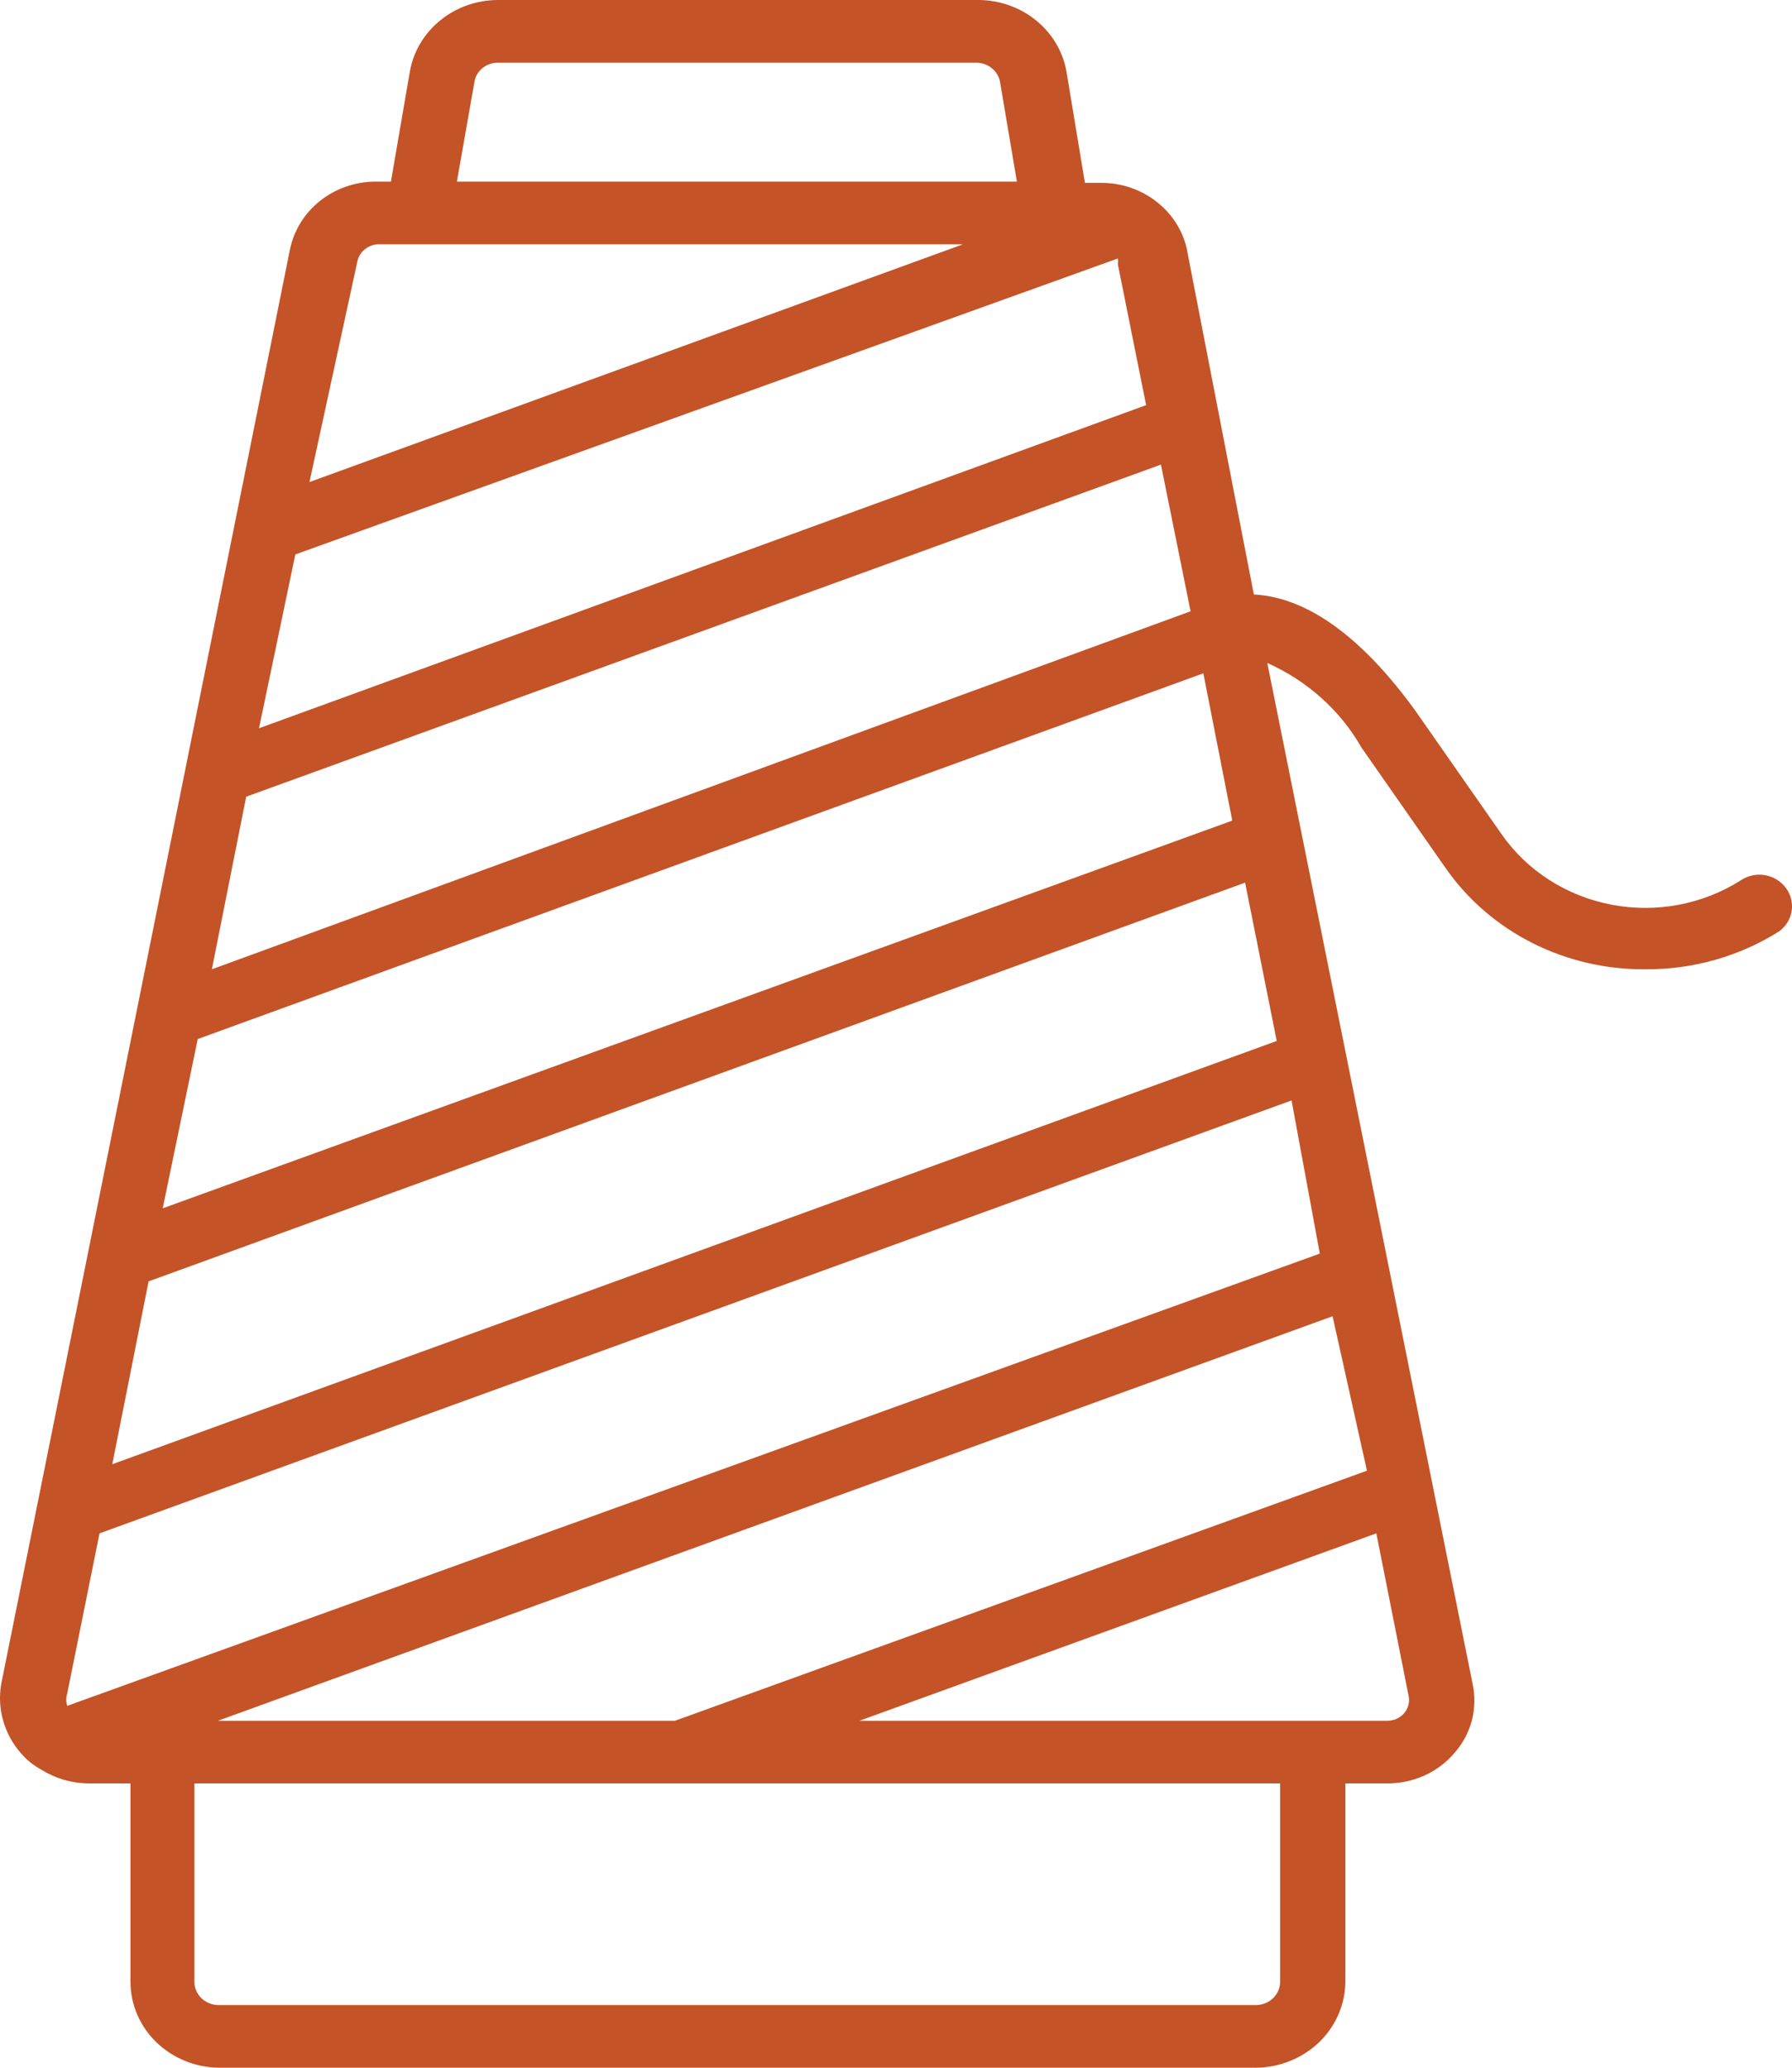
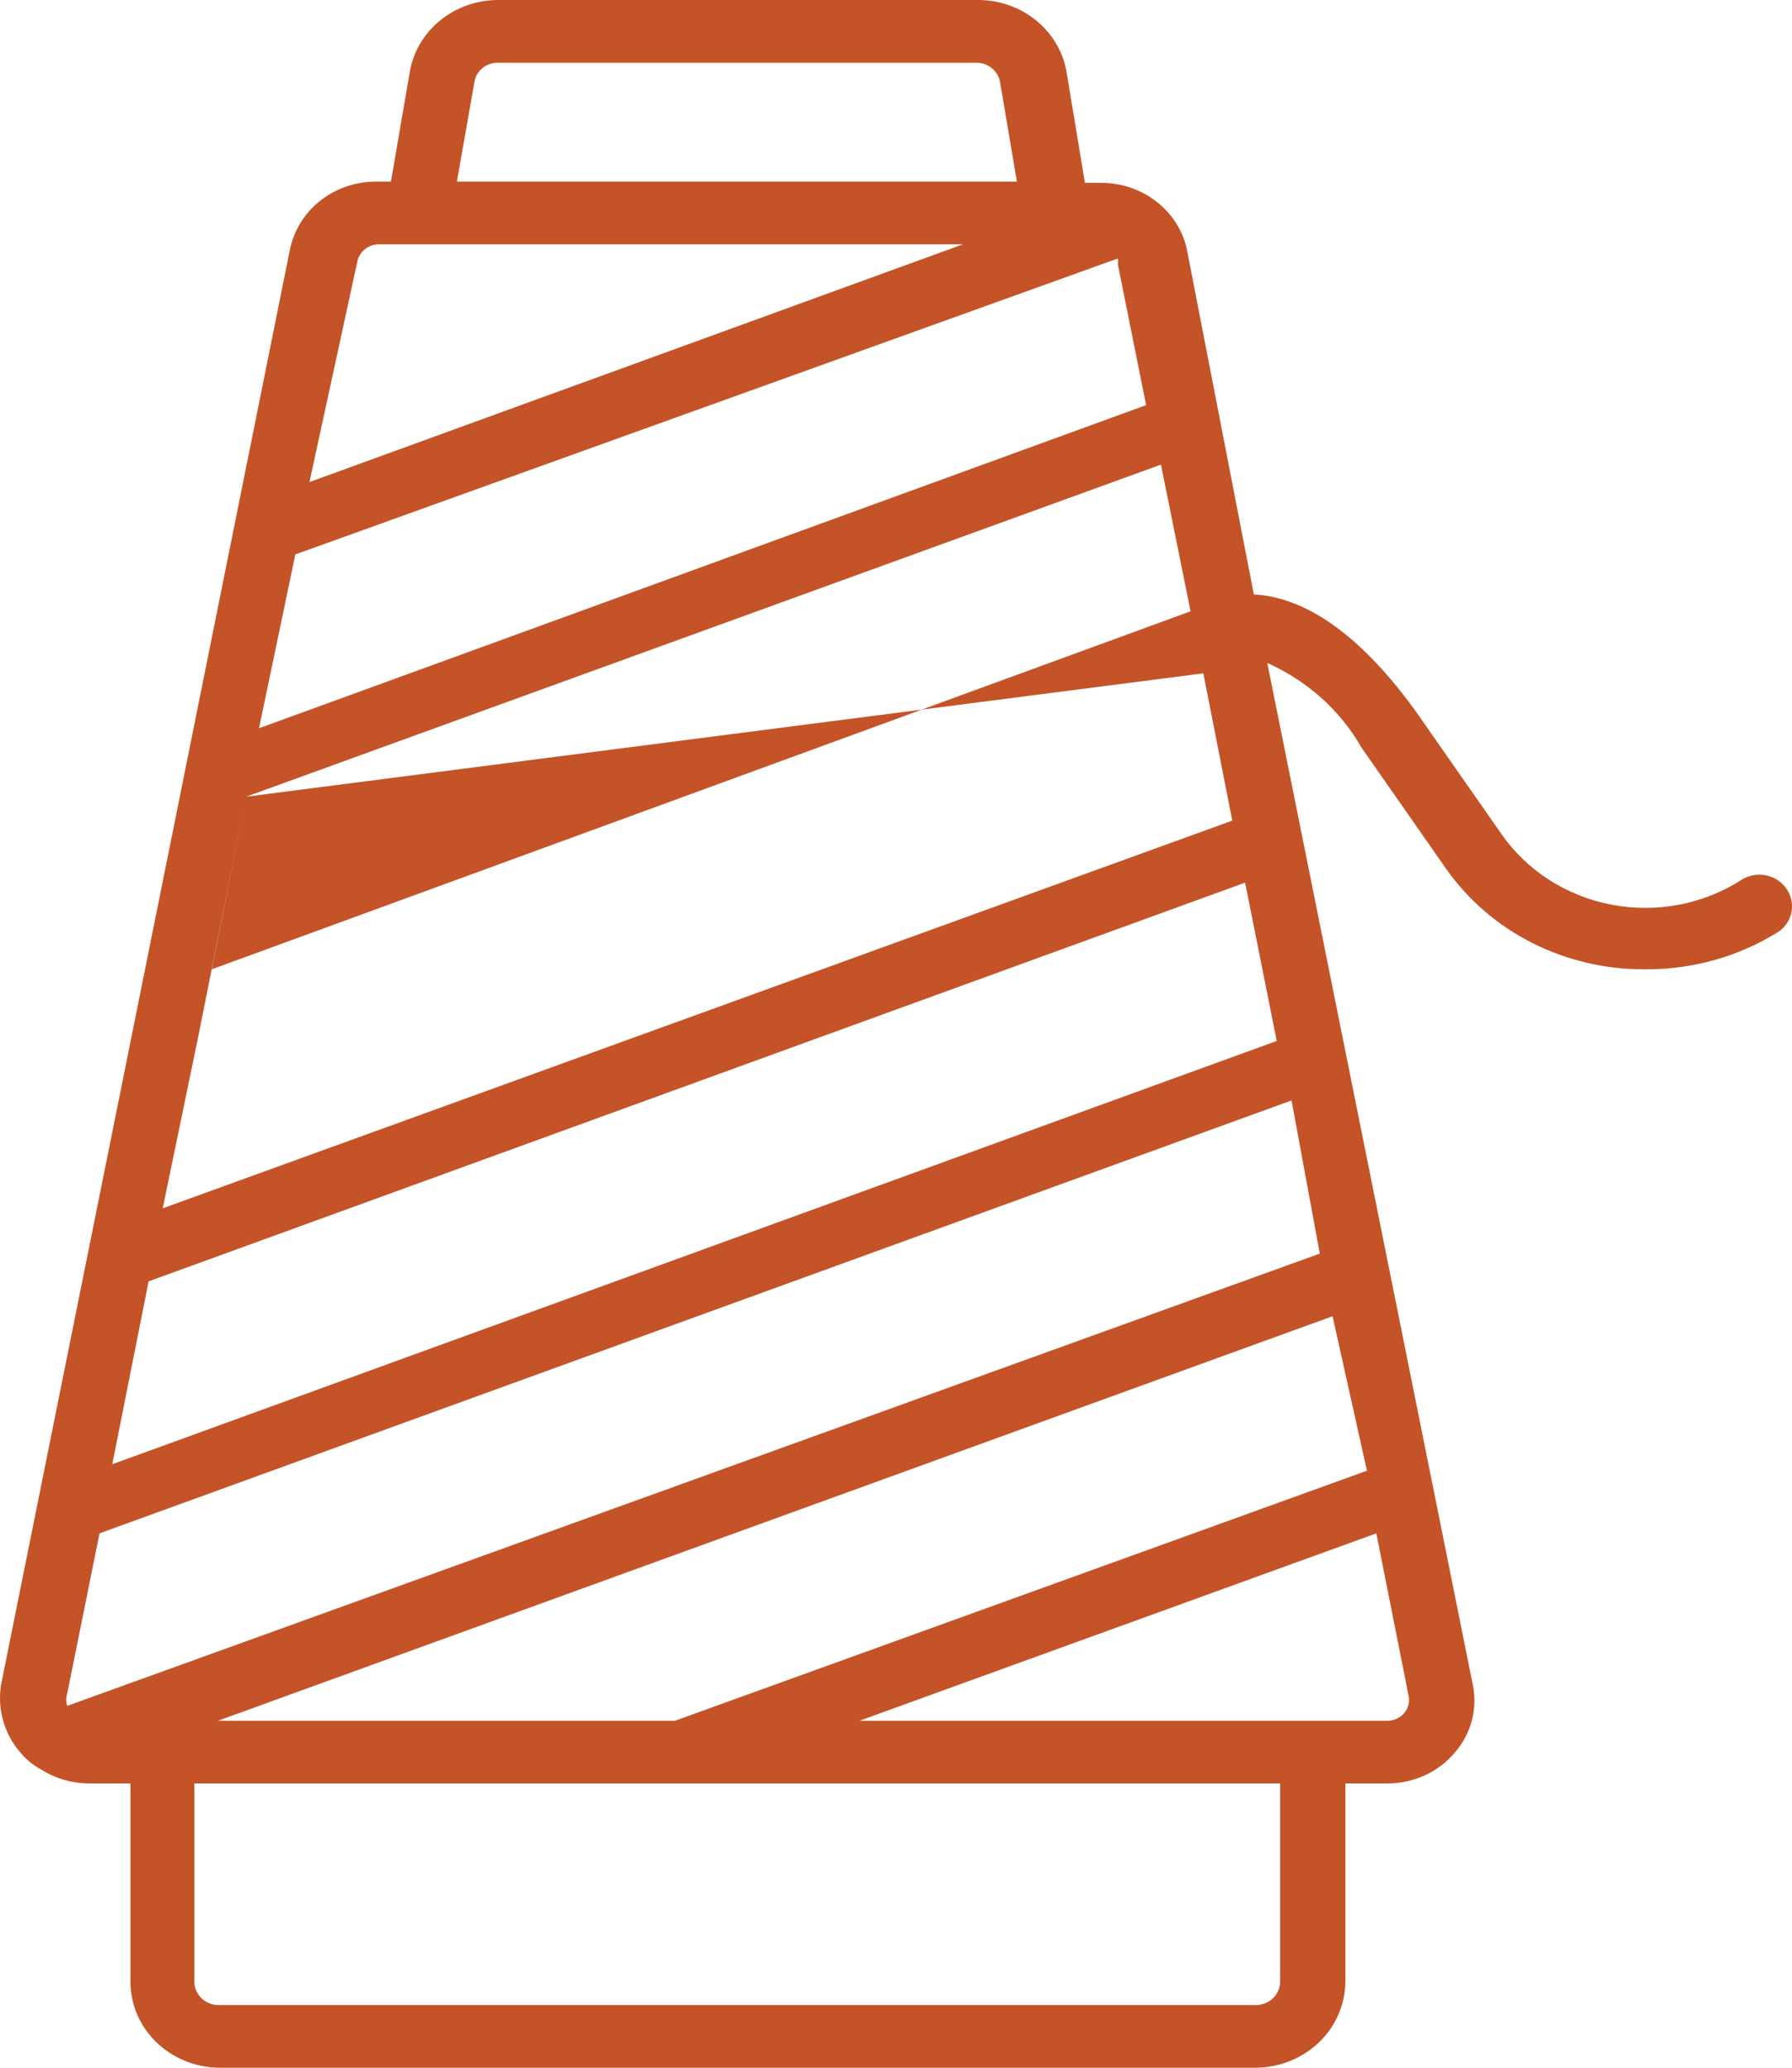
<svg xmlns="http://www.w3.org/2000/svg" width="26" height="30" viewBox="0 0 26 30" fill="none">
-   <path d="M25.917 12.891C25.882 12.841 25.838 12.799 25.786 12.766C25.735 12.733 25.677 12.71 25.616 12.699C25.555 12.687 25.493 12.688 25.432 12.7C25.371 12.712 25.314 12.735 25.262 12.769C24.709 13.122 24.032 13.251 23.381 13.126C22.729 13.001 22.155 12.633 21.786 12.103L20.536 10.313C19.559 8.963 18.739 8.653 18.192 8.625L17.215 3.591C17.149 3.323 16.991 3.085 16.765 2.915C16.54 2.744 16.262 2.652 15.975 2.653H15.741L15.477 1.06C15.43 0.761 15.271 0.489 15.03 0.294C14.79 0.099 14.483 -0.005 14.168 0H7.225C6.918 0.001 6.621 0.105 6.387 0.296C6.153 0.486 5.996 0.75 5.946 1.041L5.672 2.635H5.447C5.154 2.636 4.87 2.735 4.644 2.914C4.418 3.093 4.264 3.343 4.207 3.619L0.018 24.431C-0.013 24.608 -0.004 24.789 0.045 24.962C0.094 25.136 0.181 25.297 0.301 25.434C0.385 25.533 0.488 25.616 0.604 25.678C0.804 25.803 1.038 25.872 1.277 25.875H1.893V28.753C1.893 29.081 2.027 29.395 2.266 29.628C2.506 29.861 2.831 29.995 3.172 30H18.221C18.565 29.997 18.894 29.865 19.137 29.632C19.38 29.399 19.517 29.083 19.52 28.753V25.875H20.126C20.312 25.876 20.497 25.837 20.666 25.761C20.835 25.685 20.984 25.573 21.102 25.434C21.223 25.297 21.309 25.136 21.355 24.962C21.4 24.788 21.404 24.607 21.366 24.431L18.387 9.619C18.968 9.878 19.447 10.308 19.754 10.847L20.985 12.61C21.303 13.061 21.733 13.43 22.235 13.683C22.738 13.936 23.298 14.067 23.866 14.063C24.56 14.069 25.24 13.876 25.819 13.509C25.914 13.437 25.977 13.333 25.995 13.219C26.013 13.104 25.985 12.987 25.917 12.891ZM6.883 1.191C6.895 1.112 6.936 1.04 6.999 0.989C7.062 0.937 7.142 0.909 7.225 0.91H14.168C14.251 0.911 14.33 0.939 14.392 0.991C14.455 1.042 14.496 1.113 14.51 1.191L14.754 2.635H6.629L6.883 1.191ZM5.184 3.797C5.197 3.727 5.236 3.663 5.293 3.617C5.35 3.571 5.422 3.545 5.496 3.544H13.973L4.49 6.994L5.184 3.797ZM4.285 8.044L16.219 3.75C16.223 3.778 16.223 3.807 16.219 3.835L16.629 5.878L3.758 10.566L4.285 8.044ZM3.572 11.559L16.844 6.741L17.274 8.869L3.074 14.063L3.572 11.559ZM2.869 15.075L17.459 9.769L17.879 11.906L2.361 17.531L2.869 15.075ZM18.573 28.753C18.573 28.843 18.536 28.928 18.47 28.992C18.404 29.055 18.314 29.091 18.221 29.091H3.172C3.079 29.091 2.989 29.055 2.923 28.992C2.858 28.928 2.82 28.843 2.82 28.753V25.875H18.573V28.753ZM20.438 24.609C20.447 24.653 20.445 24.698 20.433 24.741C20.422 24.785 20.4 24.825 20.37 24.859C20.34 24.893 20.303 24.92 20.26 24.939C20.218 24.957 20.172 24.966 20.126 24.966H12.469L19.969 22.247L20.438 24.609ZM19.833 21.338L9.793 24.966H3.162L19.334 19.097L19.833 21.338ZM19.149 18.188L0.975 24.75C0.957 24.692 0.957 24.63 0.975 24.572L1.444 22.247L18.739 15.966L19.149 18.188ZM18.524 15.103L1.629 21.244L2.156 18.591L18.065 12.806L18.524 15.103Z" fill="#C45327" />
+   <path d="M25.917 12.891C25.882 12.841 25.838 12.799 25.786 12.766C25.735 12.733 25.677 12.71 25.616 12.699C25.555 12.687 25.493 12.688 25.432 12.7C25.371 12.712 25.314 12.735 25.262 12.769C24.709 13.122 24.032 13.251 23.381 13.126C22.729 13.001 22.155 12.633 21.786 12.103L20.536 10.313C19.559 8.963 18.739 8.653 18.192 8.625L17.215 3.591C17.149 3.323 16.991 3.085 16.765 2.915C16.54 2.744 16.262 2.652 15.975 2.653H15.741L15.477 1.06C15.43 0.761 15.271 0.489 15.03 0.294C14.79 0.099 14.483 -0.005 14.168 0H7.225C6.918 0.001 6.621 0.105 6.387 0.296C6.153 0.486 5.996 0.75 5.946 1.041L5.672 2.635H5.447C5.154 2.636 4.87 2.735 4.644 2.914C4.418 3.093 4.264 3.343 4.207 3.619L0.018 24.431C-0.013 24.608 -0.004 24.789 0.045 24.962C0.094 25.136 0.181 25.297 0.301 25.434C0.385 25.533 0.488 25.616 0.604 25.678C0.804 25.803 1.038 25.872 1.277 25.875H1.893V28.753C1.893 29.081 2.027 29.395 2.266 29.628C2.506 29.861 2.831 29.995 3.172 30H18.221C18.565 29.997 18.894 29.865 19.137 29.632C19.38 29.399 19.517 29.083 19.52 28.753V25.875H20.126C20.312 25.876 20.497 25.837 20.666 25.761C20.835 25.685 20.984 25.573 21.102 25.434C21.223 25.297 21.309 25.136 21.355 24.962C21.4 24.788 21.404 24.607 21.366 24.431L18.387 9.619C18.968 9.878 19.447 10.308 19.754 10.847L20.985 12.61C21.303 13.061 21.733 13.43 22.235 13.683C22.738 13.936 23.298 14.067 23.866 14.063C24.56 14.069 25.24 13.876 25.819 13.509C25.914 13.437 25.977 13.333 25.995 13.219C26.013 13.104 25.985 12.987 25.917 12.891ZM6.883 1.191C6.895 1.112 6.936 1.04 6.999 0.989C7.062 0.937 7.142 0.909 7.225 0.91H14.168C14.251 0.911 14.33 0.939 14.392 0.991C14.455 1.042 14.496 1.113 14.51 1.191L14.754 2.635H6.629L6.883 1.191ZM5.184 3.797C5.197 3.727 5.236 3.663 5.293 3.617C5.35 3.571 5.422 3.545 5.496 3.544H13.973L4.49 6.994L5.184 3.797ZM4.285 8.044L16.219 3.75C16.223 3.778 16.223 3.807 16.219 3.835L16.629 5.878L3.758 10.566L4.285 8.044ZM3.572 11.559L16.844 6.741L17.274 8.869L3.074 14.063L3.572 11.559ZL17.459 9.769L17.879 11.906L2.361 17.531L2.869 15.075ZM18.573 28.753C18.573 28.843 18.536 28.928 18.47 28.992C18.404 29.055 18.314 29.091 18.221 29.091H3.172C3.079 29.091 2.989 29.055 2.923 28.992C2.858 28.928 2.82 28.843 2.82 28.753V25.875H18.573V28.753ZM20.438 24.609C20.447 24.653 20.445 24.698 20.433 24.741C20.422 24.785 20.4 24.825 20.37 24.859C20.34 24.893 20.303 24.92 20.26 24.939C20.218 24.957 20.172 24.966 20.126 24.966H12.469L19.969 22.247L20.438 24.609ZM19.833 21.338L9.793 24.966H3.162L19.334 19.097L19.833 21.338ZM19.149 18.188L0.975 24.75C0.957 24.692 0.957 24.63 0.975 24.572L1.444 22.247L18.739 15.966L19.149 18.188ZM18.524 15.103L1.629 21.244L2.156 18.591L18.065 12.806L18.524 15.103Z" fill="#C45327" />
</svg>